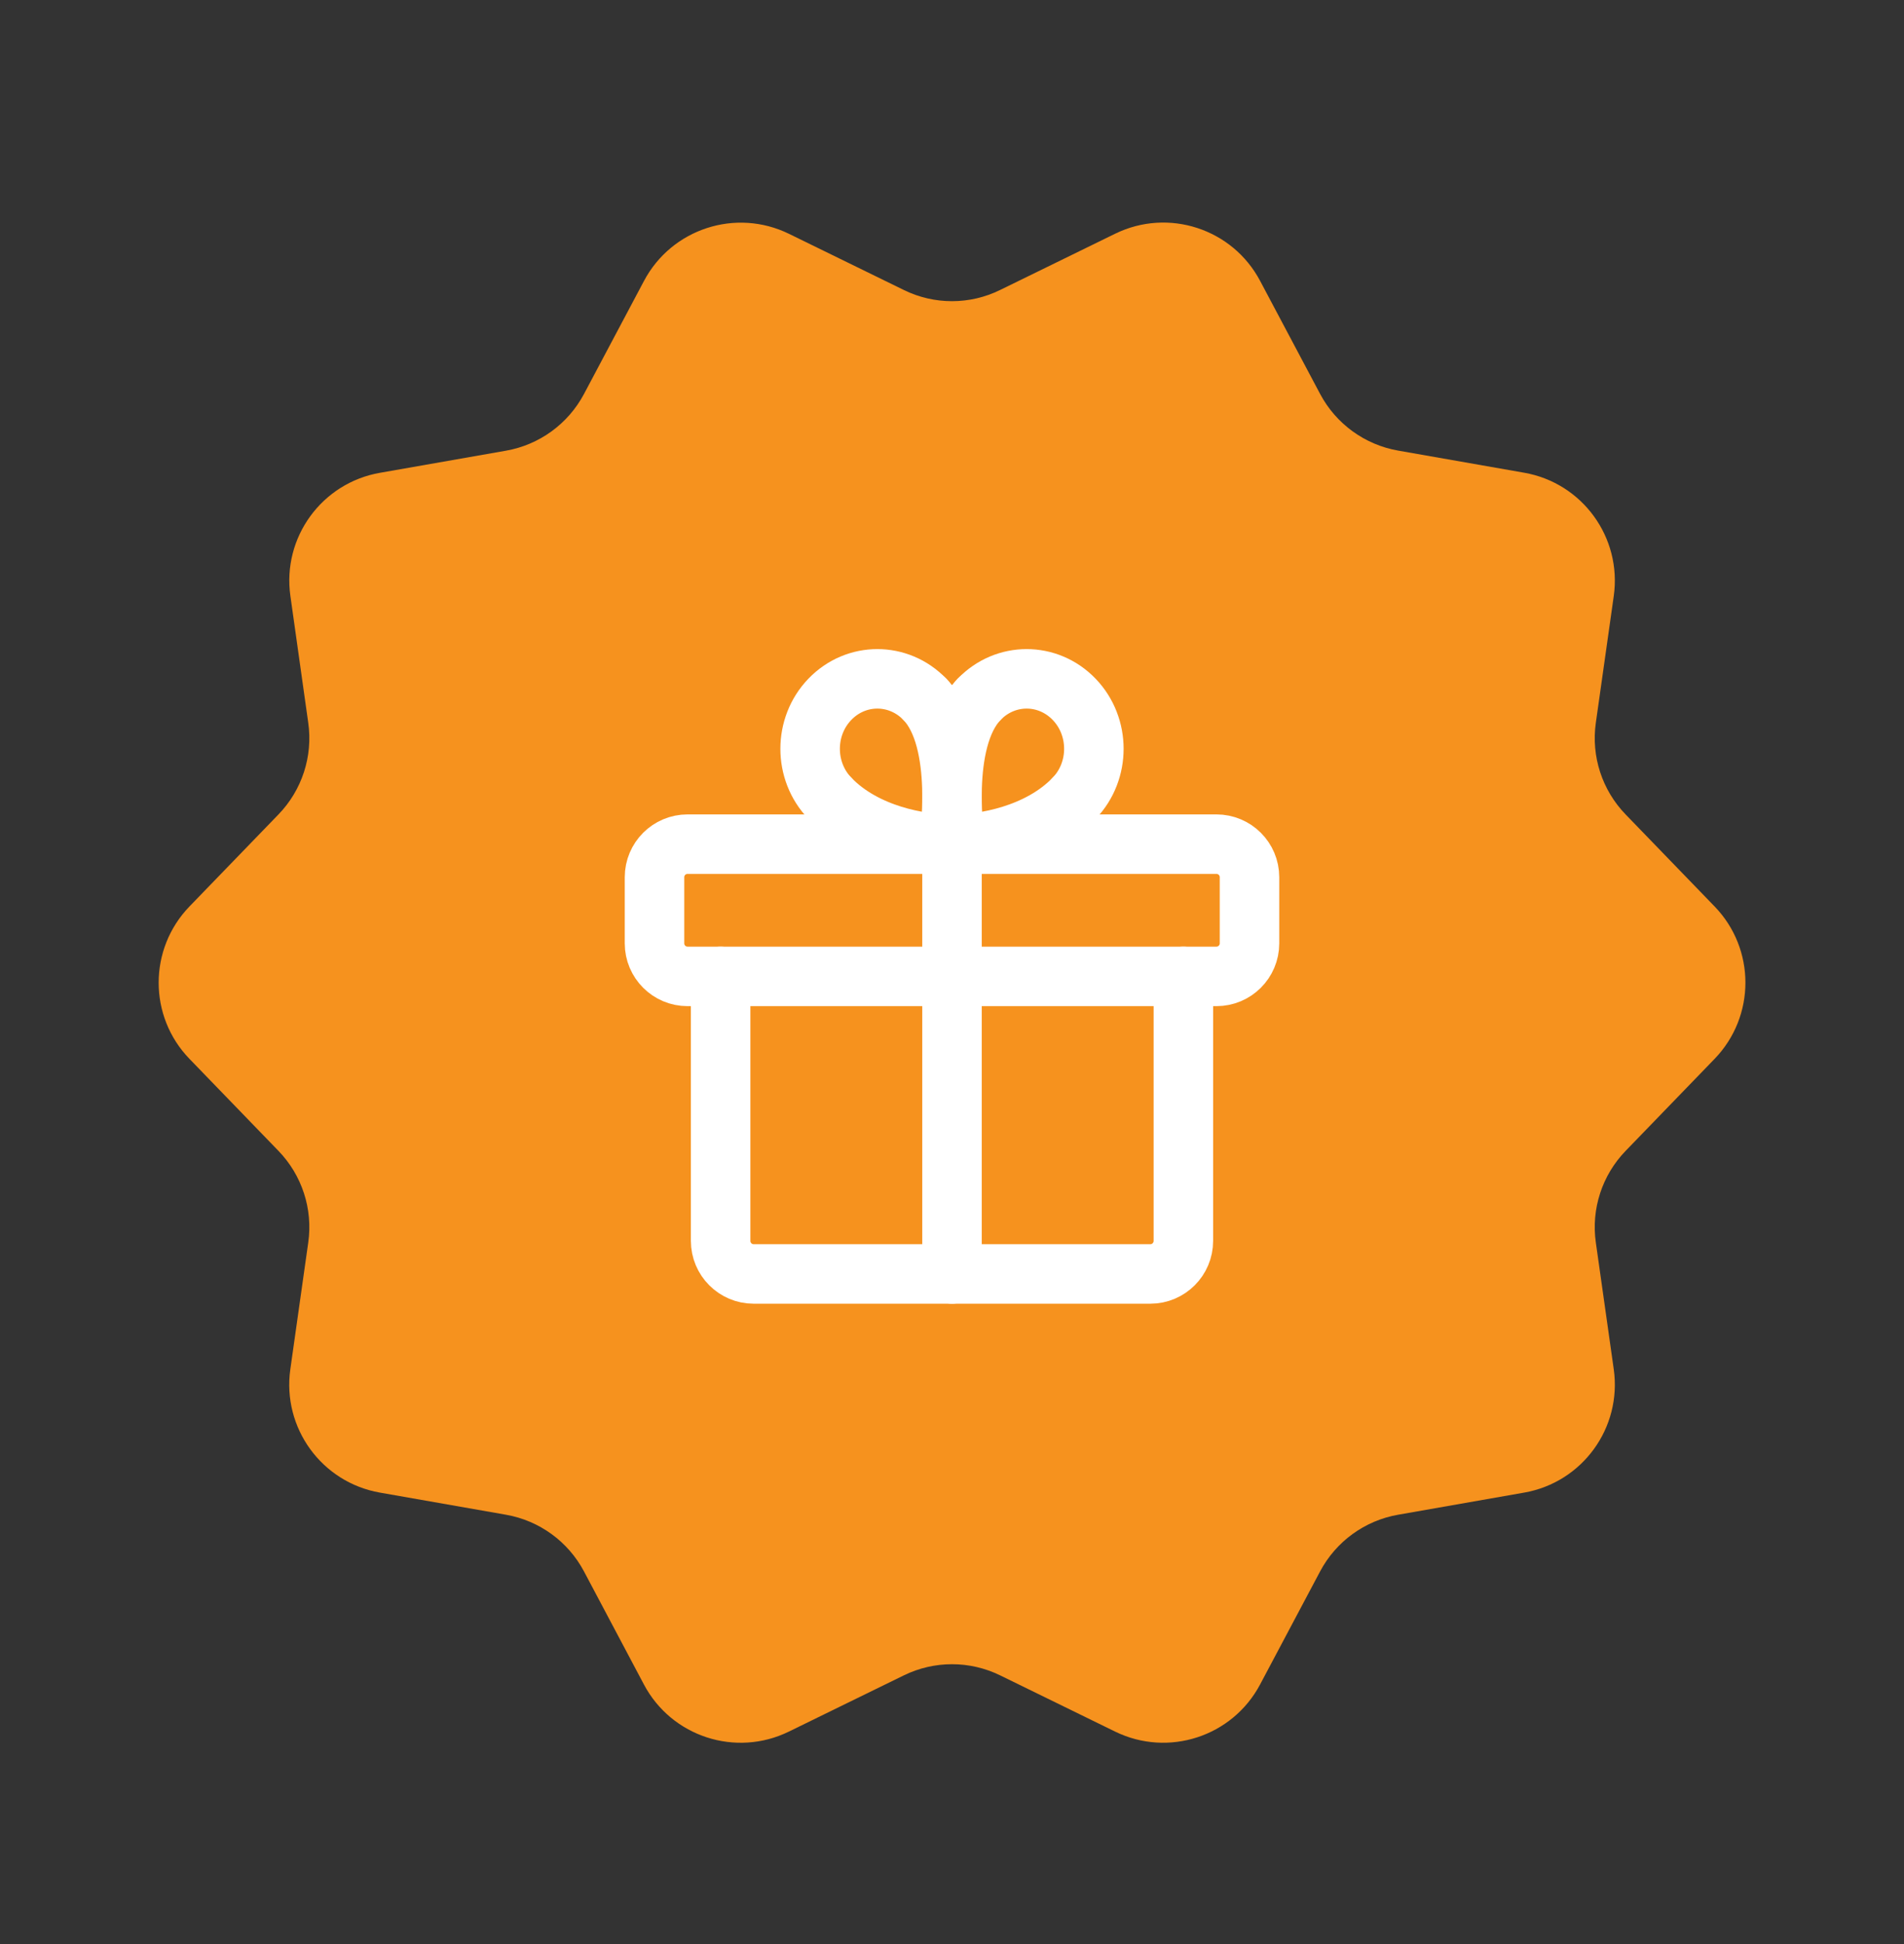
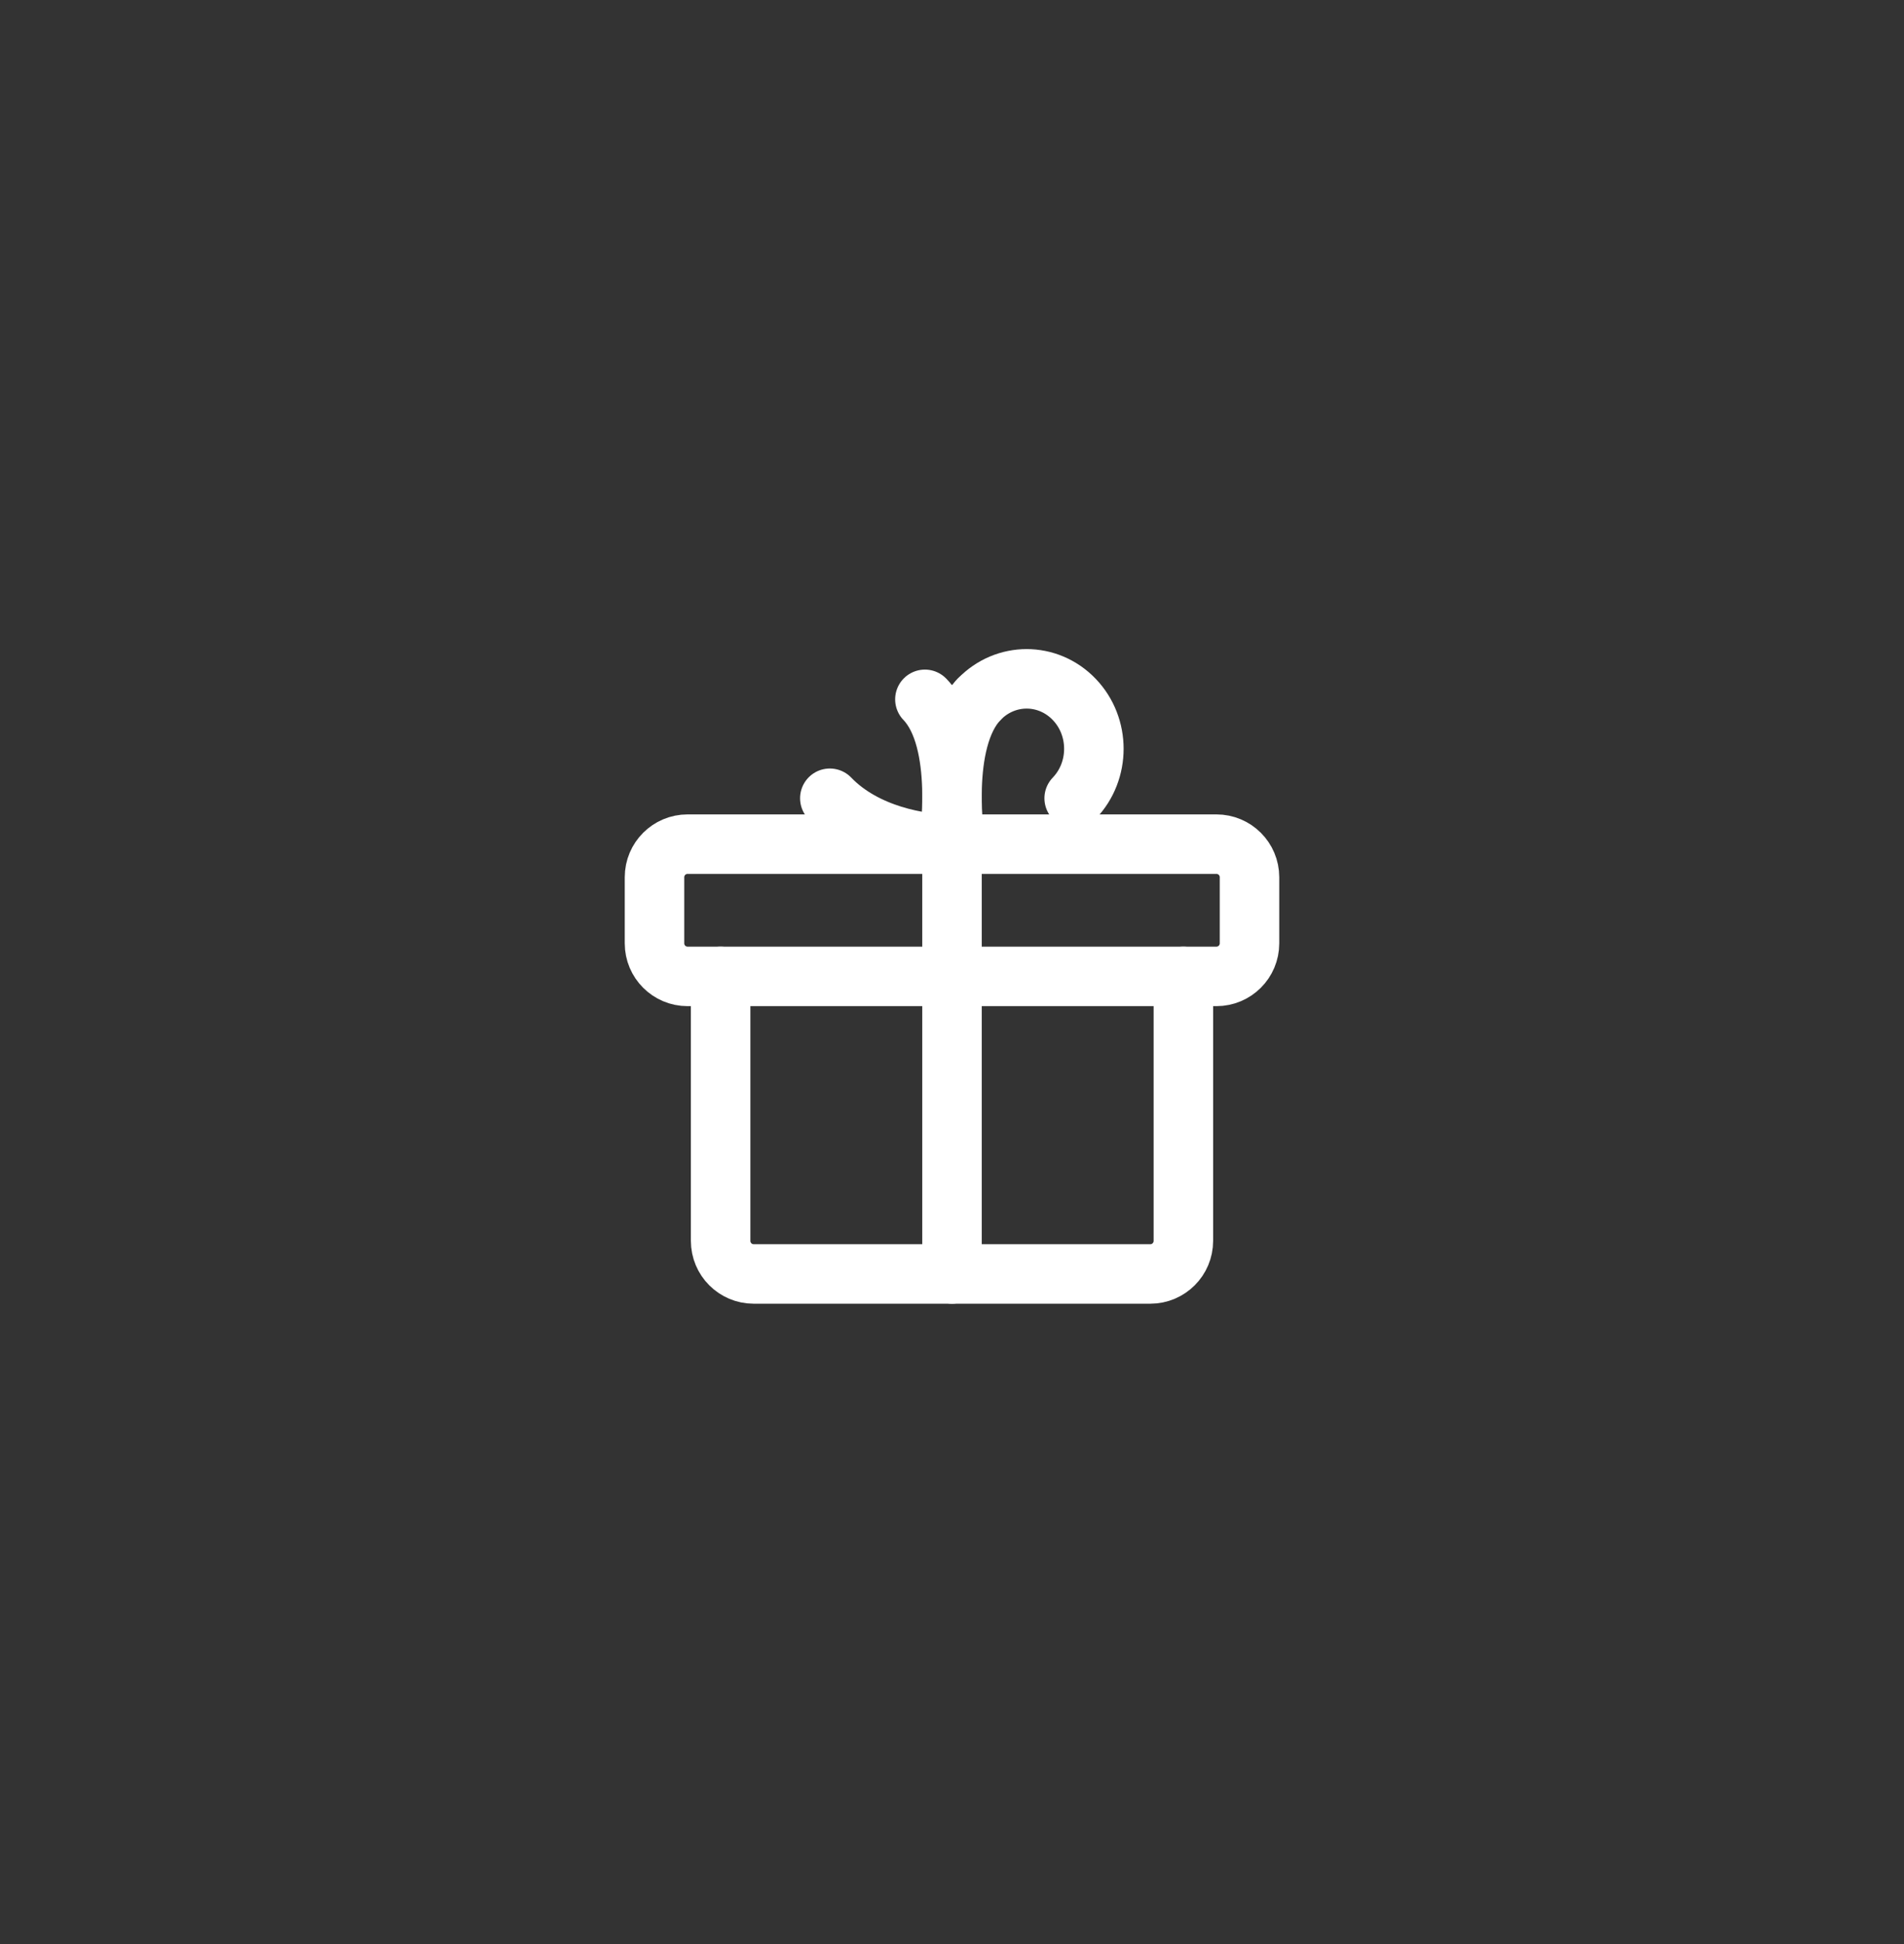
<svg xmlns="http://www.w3.org/2000/svg" width="48" height="49" viewBox="0 0 48 49" fill="none">
  <rect x="0" y="0" width="48" height="49" fill="#333333" stroke="none" />
-   <path fill-rule="evenodd" clip-rule="evenodd" d="M25.213 7.309L28.113 5.891C29.451 5.237 31.069 5.761 31.767 7.079L33.281 9.931C33.681 10.683 34.405 11.209 35.245 11.357L38.425 11.915C39.893 12.173 40.891 13.547 40.683 15.023L40.231 18.219C40.111 19.063 40.389 19.915 40.981 20.527L43.225 22.847C44.261 23.917 44.261 25.617 43.225 26.689L40.981 29.009C40.389 29.621 40.111 30.473 40.231 31.317L40.683 34.513C40.891 35.989 39.893 37.363 38.425 37.621L35.245 38.179C34.405 38.327 33.681 38.853 33.281 39.605L31.767 42.457C31.069 43.773 29.453 44.299 28.113 43.645L25.213 42.227C24.447 41.853 23.553 41.853 22.787 42.227L19.887 43.645C18.549 44.299 16.931 43.775 16.233 42.457L14.721 39.605C14.321 38.853 13.597 38.327 12.757 38.179L9.577 37.621C8.109 37.363 7.111 35.989 7.319 34.513L7.771 31.317C7.891 30.473 7.613 29.621 7.021 29.009L4.777 26.689C3.741 25.619 3.741 23.919 4.777 22.847L7.021 20.527C7.613 19.915 7.891 19.063 7.771 18.219L7.321 15.023C7.111 13.549 8.111 12.173 9.579 11.917L12.759 11.359C13.597 11.211 14.321 10.685 14.721 9.933L16.235 7.081C16.933 5.765 18.549 5.239 19.889 5.893L22.789 7.311C23.553 7.685 24.449 7.685 25.213 7.309Z" fill="#F6921E" />
  <path fill-rule="evenodd" clip-rule="evenodd" d="M30.667 21.277H17.333C16.873 21.277 16.5 21.65 16.5 22.11V23.777C16.5 24.237 16.873 24.61 17.333 24.61H30.667C31.127 24.61 31.5 24.237 31.5 23.777V22.11C31.5 21.65 31.127 21.277 30.667 21.277Z" stroke="white" stroke-width="1.5" stroke-linecap="round" stroke-linejoin="round" />
  <path d="M24 32.11V21.277" stroke="white" stroke-width="1.5" stroke-linecap="round" stroke-linejoin="round" />
-   <path d="M27.08 20.12C26.182 21.055 24.767 21.276 24.082 21.276" stroke="white" stroke-width="1.5" stroke-linecap="round" stroke-linejoin="round" />
  <path d="M24.082 21.276C24.082 21.276 23.671 18.68 24.683 17.627" stroke="white" stroke-width="1.5" stroke-linecap="round" stroke-linejoin="round" />
  <path d="M27.08 20.12C27.742 19.432 27.742 18.315 27.08 17.627C26.418 16.938 25.346 16.938 24.684 17.627" stroke="white" stroke-width="1.5" stroke-linecap="round" stroke-linejoin="round" />
  <path d="M20.92 20.12C21.818 21.055 23.233 21.276 23.918 21.276" stroke="white" stroke-width="1.5" stroke-linecap="round" stroke-linejoin="round" />
  <path d="M23.918 21.276C23.918 21.276 24.329 18.68 23.317 17.627" stroke="white" stroke-width="1.5" stroke-linecap="round" stroke-linejoin="round" />
-   <path d="M20.92 20.12C20.258 19.432 20.258 18.315 20.92 17.627C21.582 16.938 22.654 16.938 23.316 17.627" stroke="white" stroke-width="1.5" stroke-linecap="round" stroke-linejoin="round" />
  <path d="M29.833 24.61V31.276C29.833 31.736 29.46 32.11 29 32.11H19C18.54 32.11 18.167 31.736 18.167 31.276V24.61" stroke="white" stroke-width="1.5" stroke-linecap="round" stroke-linejoin="round" />
</svg>